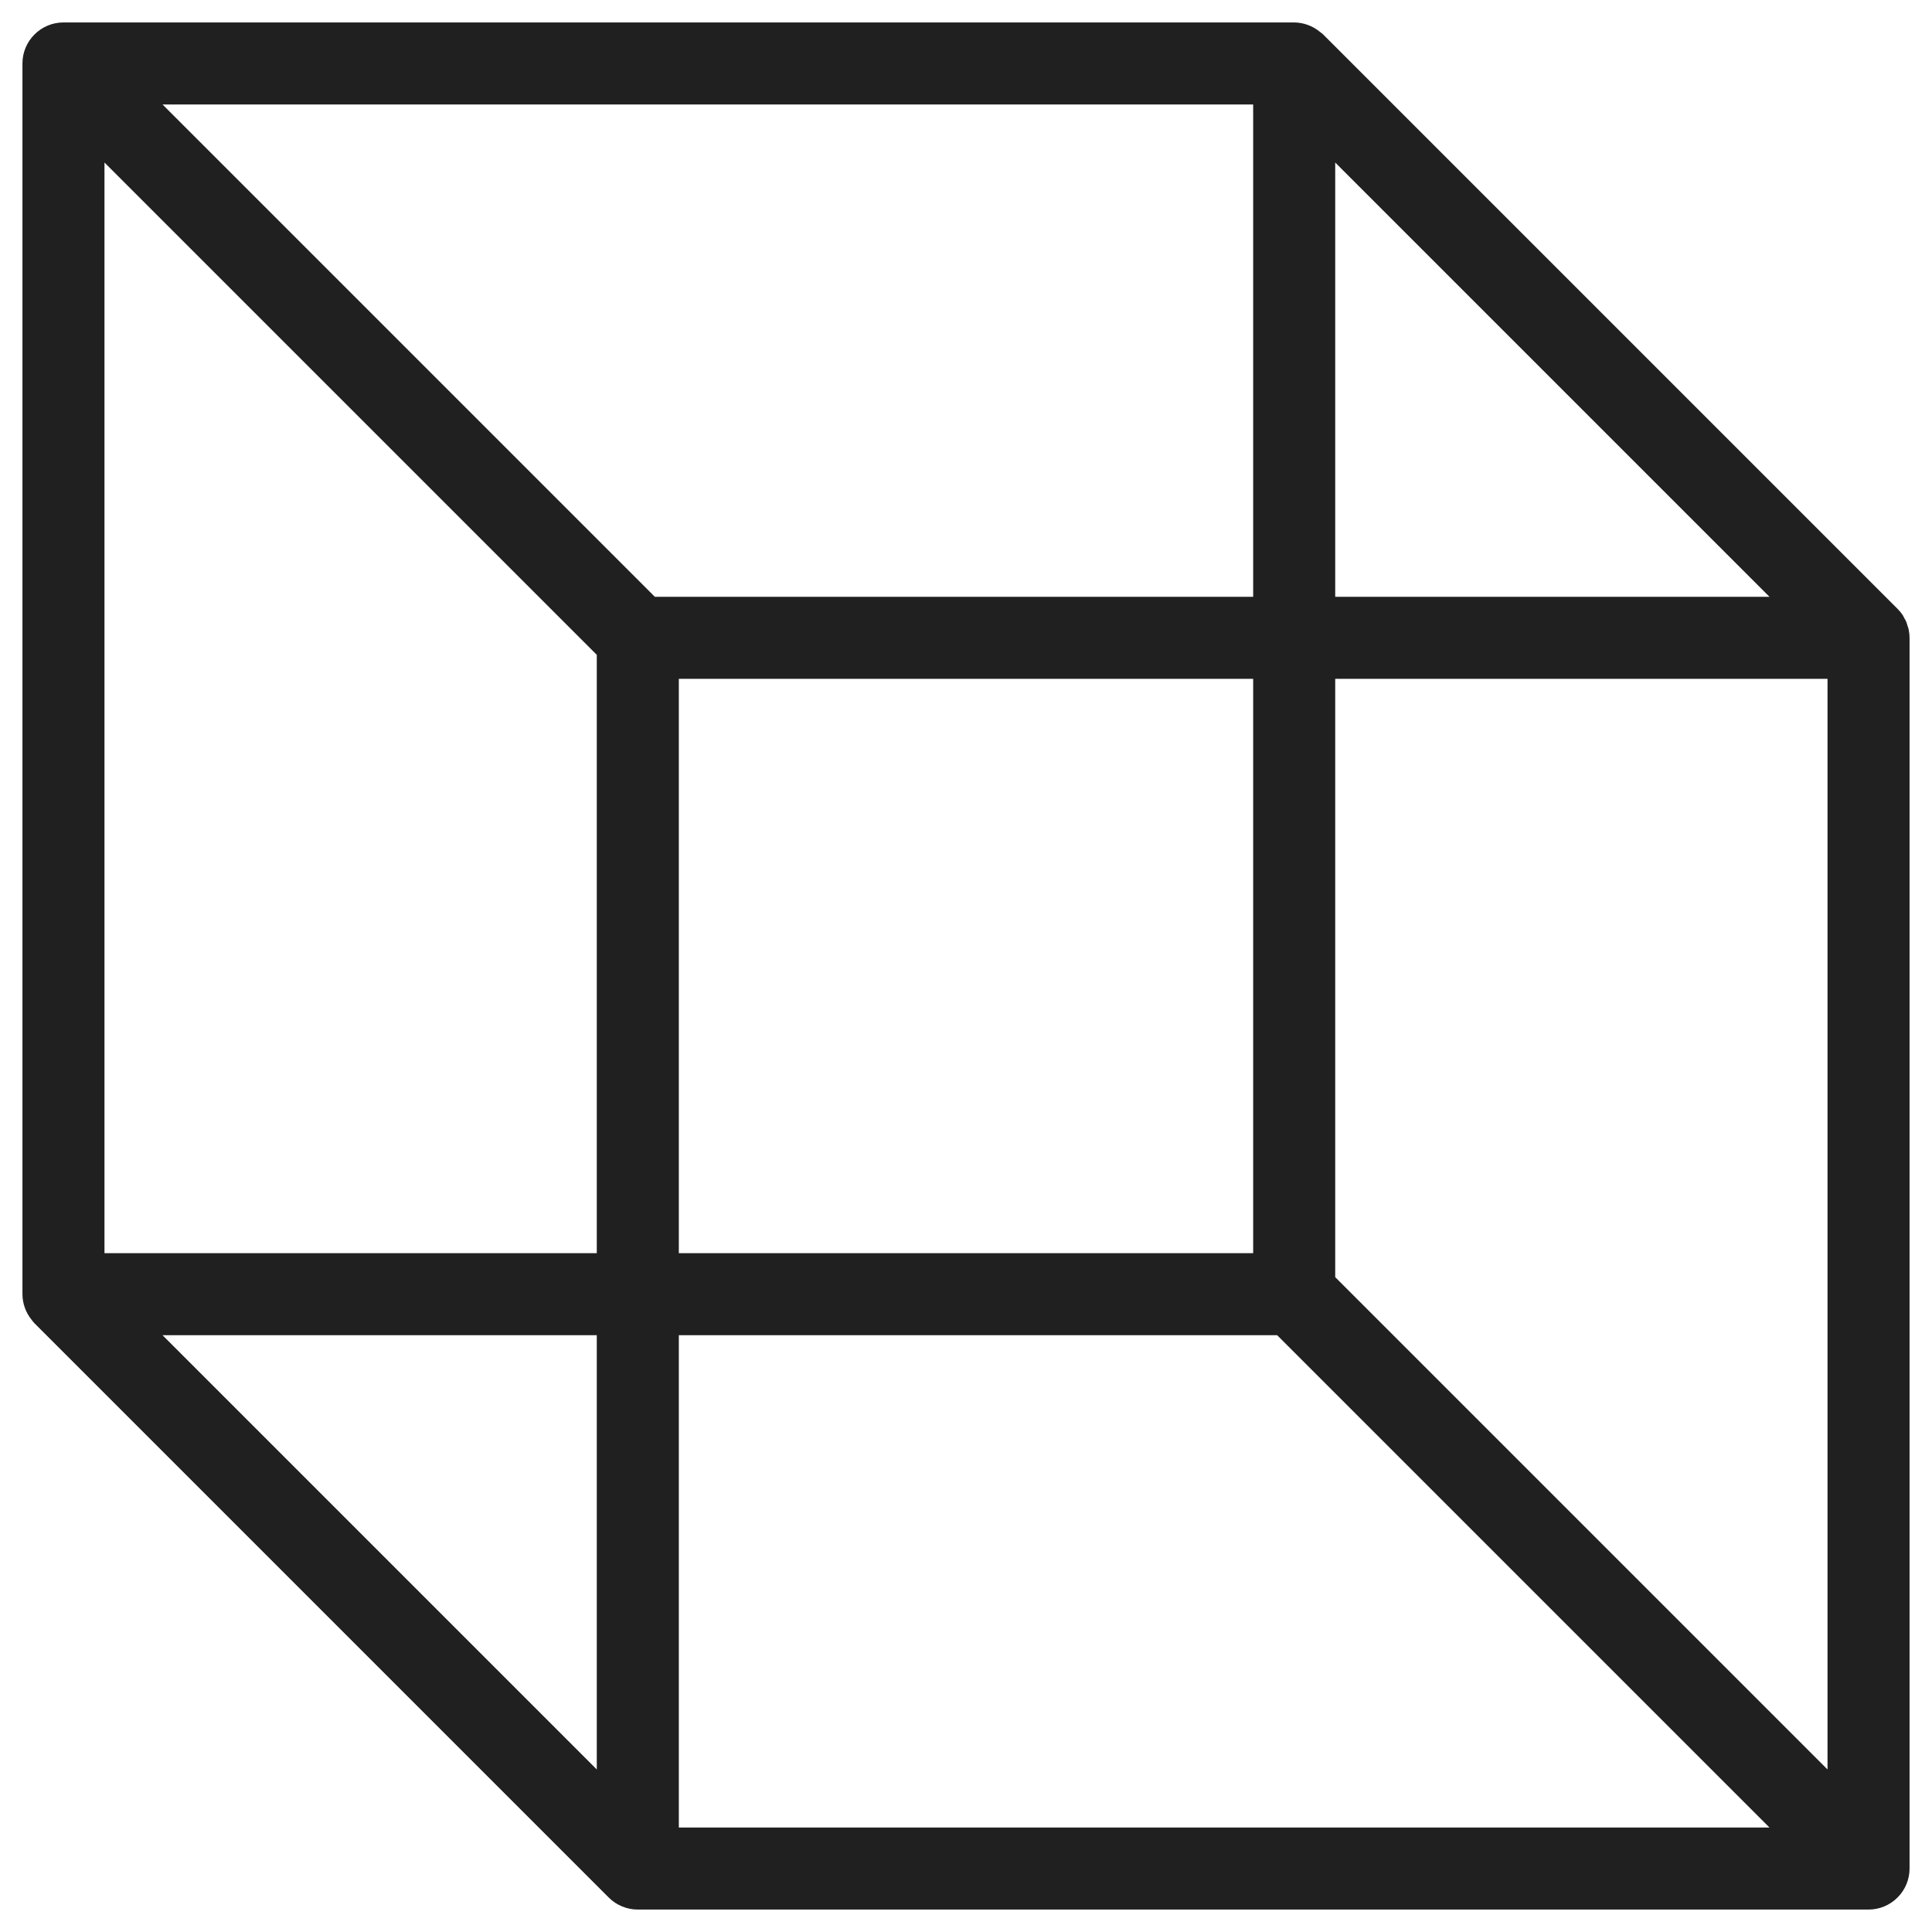
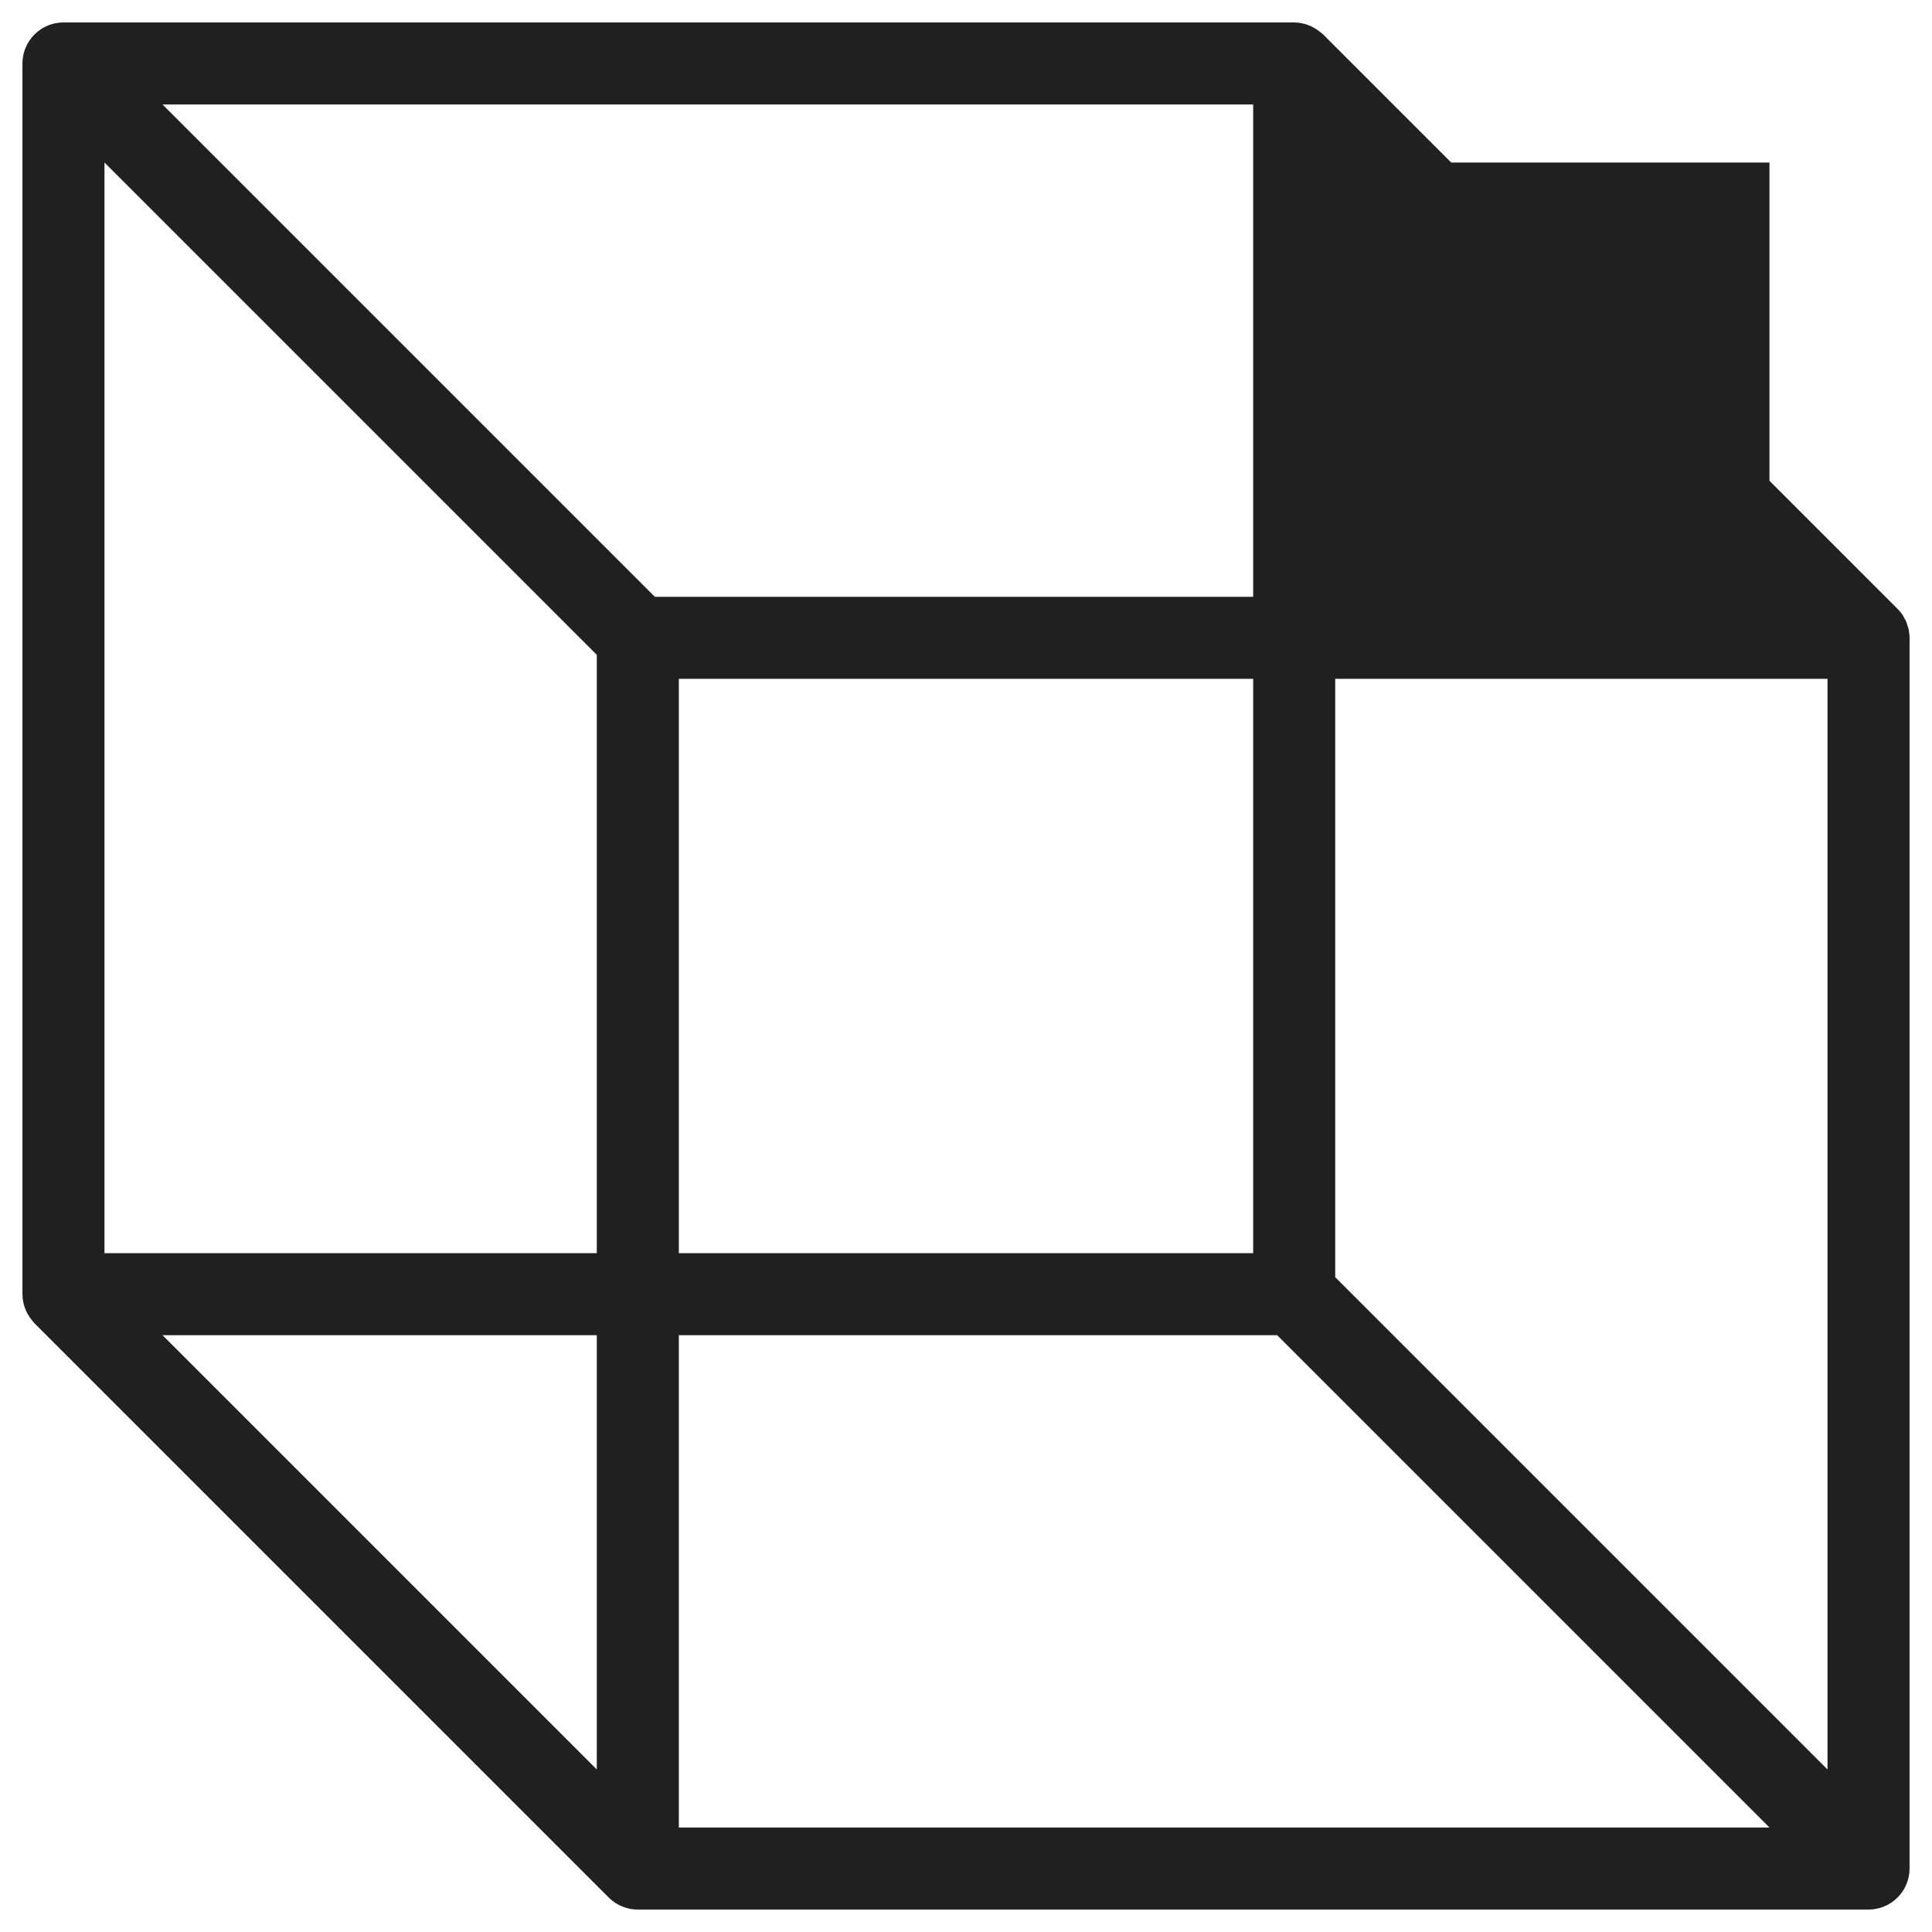
<svg xmlns="http://www.w3.org/2000/svg" width="39" height="39" viewBox="0 0 39 39" fill="none">
-   <path d="M38.53 12.713C38.526 12.69 38.519 12.667 38.51 12.645C38.502 12.616 38.493 12.587 38.483 12.558C38.472 12.532 38.459 12.506 38.443 12.482C38.431 12.459 38.421 12.436 38.408 12.415C38.378 12.37 38.343 12.329 38.305 12.291L26.711 0.697C26.69 0.677 26.667 0.658 26.643 0.642C26.497 0.522 26.314 0.455 26.125 0.453H1.281C1.062 0.453 0.851 0.54 0.696 0.696C0.54 0.851 0.453 1.062 0.453 1.281V26.125C0.454 26.314 0.52 26.496 0.639 26.643C0.656 26.667 0.675 26.69 0.695 26.711L12.289 38.305C12.366 38.382 12.457 38.443 12.558 38.484C12.659 38.526 12.766 38.547 12.875 38.547H37.719C37.938 38.547 38.149 38.46 38.304 38.304C38.46 38.149 38.547 37.938 38.547 37.719V12.875C38.547 12.821 38.541 12.767 38.53 12.713ZM26.953 3.281L35.719 12.047H26.953V3.281ZM12.047 35.719L3.281 26.953H12.047V35.719ZM12.047 25.297H2.109V3.281L12.047 13.219V25.297ZM3.281 2.109H25.297V12.047H13.219L3.281 2.109ZM25.297 13.703V25.297H13.703V13.703H25.297ZM13.703 36.891V26.953H25.781L35.719 36.891H13.703ZM36.891 35.719L26.953 25.781V13.703H36.891V35.719Z" fill="#202020" />
+   <path d="M38.53 12.713C38.526 12.69 38.519 12.667 38.51 12.645C38.502 12.616 38.493 12.587 38.483 12.558C38.472 12.532 38.459 12.506 38.443 12.482C38.431 12.459 38.421 12.436 38.408 12.415C38.378 12.37 38.343 12.329 38.305 12.291L26.711 0.697C26.69 0.677 26.667 0.658 26.643 0.642C26.497 0.522 26.314 0.455 26.125 0.453H1.281C1.062 0.453 0.851 0.54 0.696 0.696C0.54 0.851 0.453 1.062 0.453 1.281V26.125C0.454 26.314 0.52 26.496 0.639 26.643C0.656 26.667 0.675 26.69 0.695 26.711L12.289 38.305C12.366 38.382 12.457 38.443 12.558 38.484C12.659 38.526 12.766 38.547 12.875 38.547H37.719C37.938 38.547 38.149 38.46 38.304 38.304C38.46 38.149 38.547 37.938 38.547 37.719V12.875C38.547 12.821 38.541 12.767 38.53 12.713ZM26.953 3.281L35.719 12.047V3.281ZM12.047 35.719L3.281 26.953H12.047V35.719ZM12.047 25.297H2.109V3.281L12.047 13.219V25.297ZM3.281 2.109H25.297V12.047H13.219L3.281 2.109ZM25.297 13.703V25.297H13.703V13.703H25.297ZM13.703 36.891V26.953H25.781L35.719 36.891H13.703ZM36.891 35.719L26.953 25.781V13.703H36.891V35.719Z" fill="#202020" />
</svg>